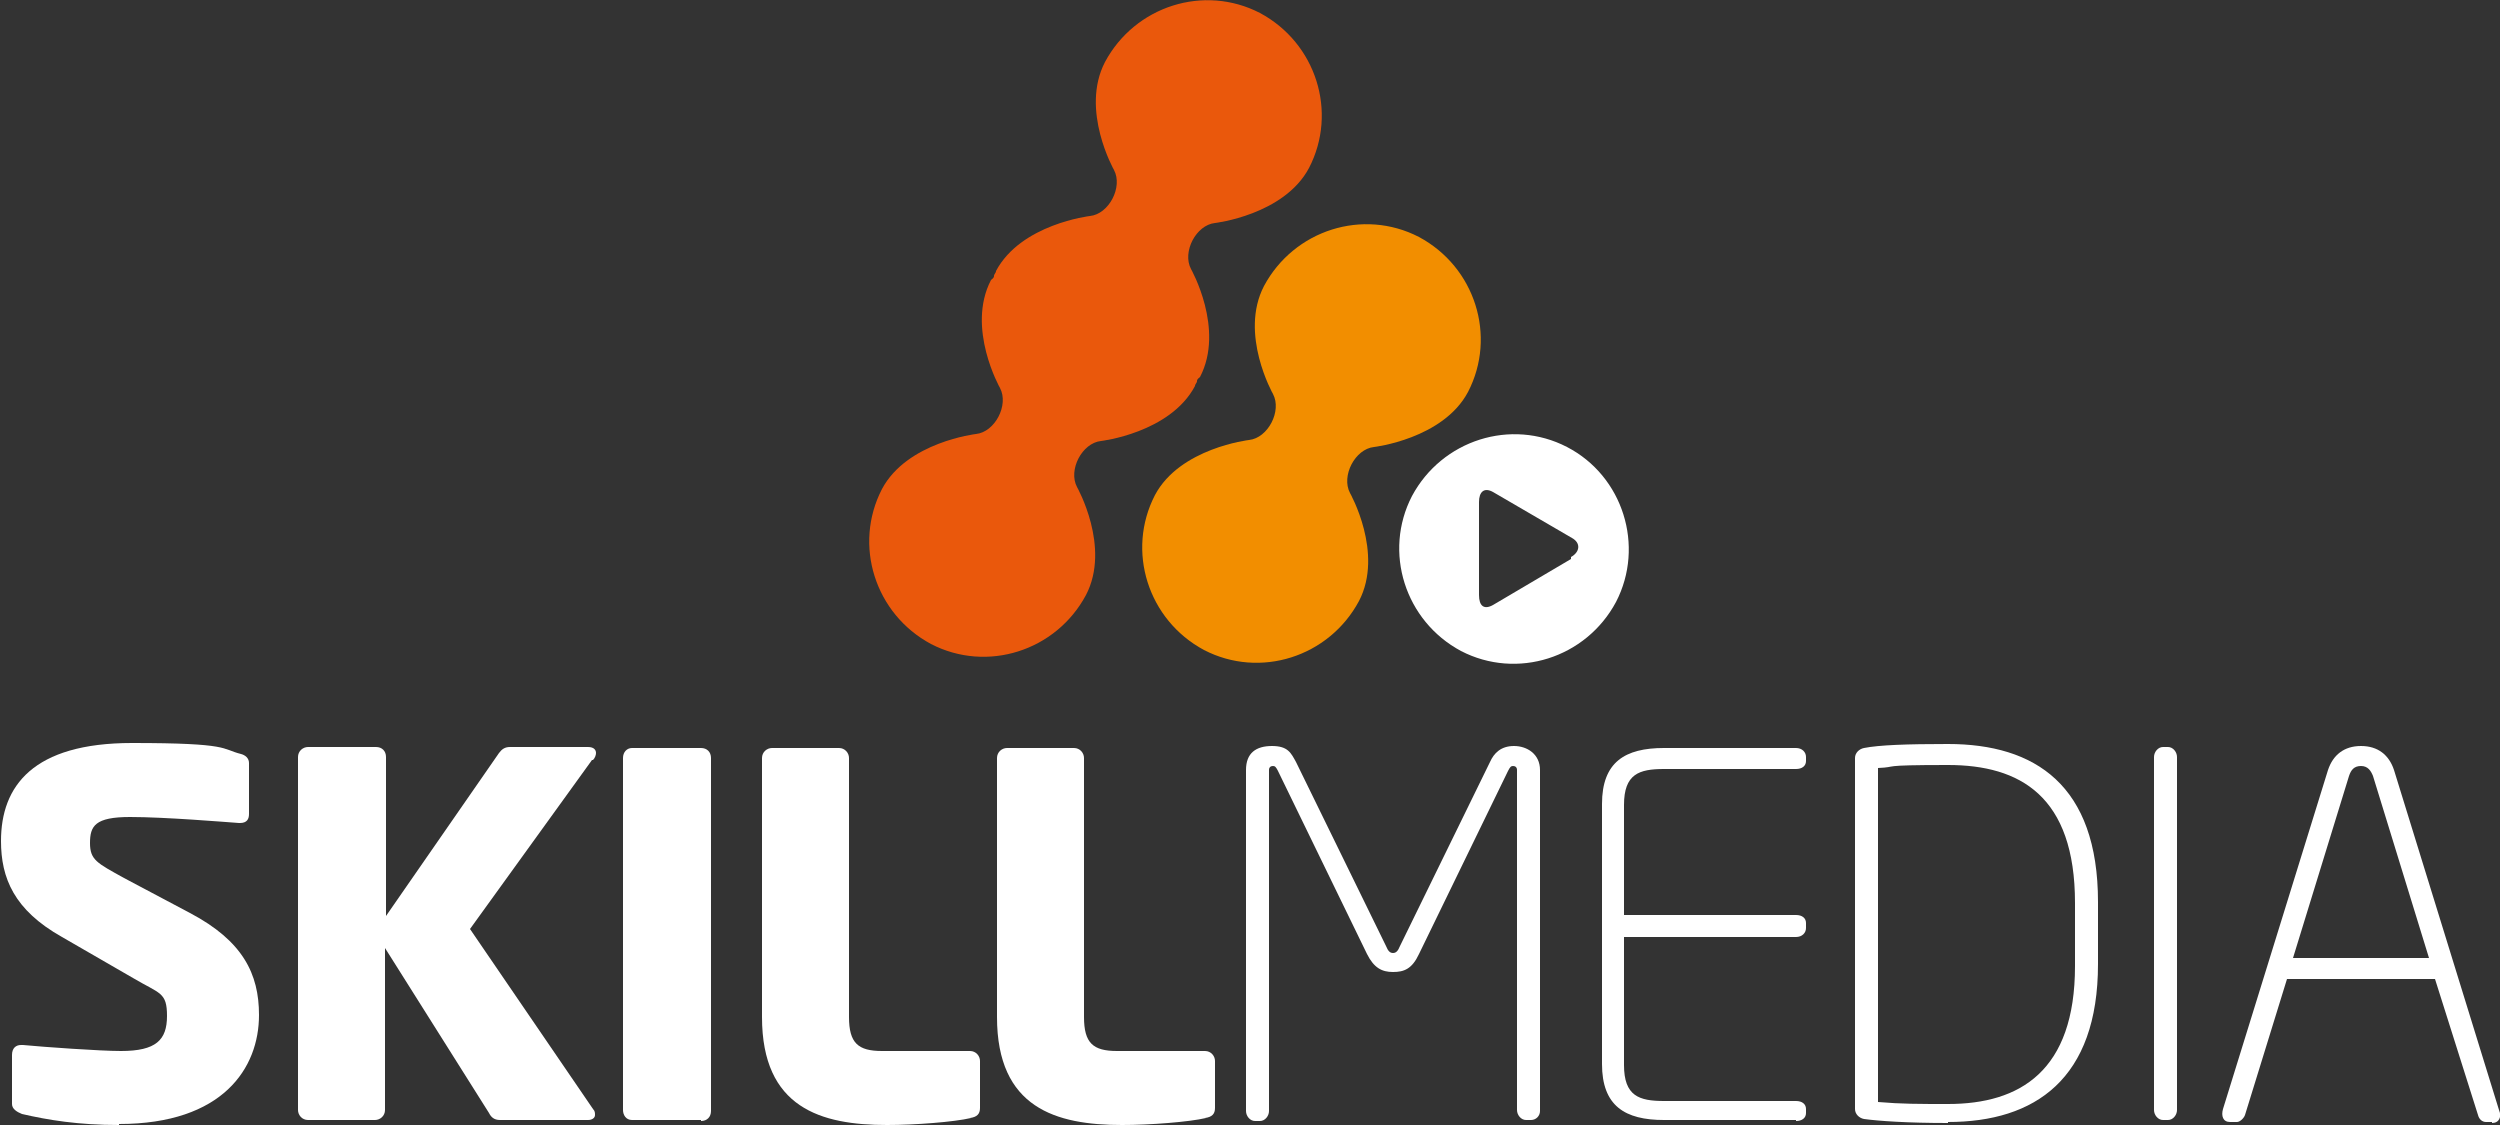
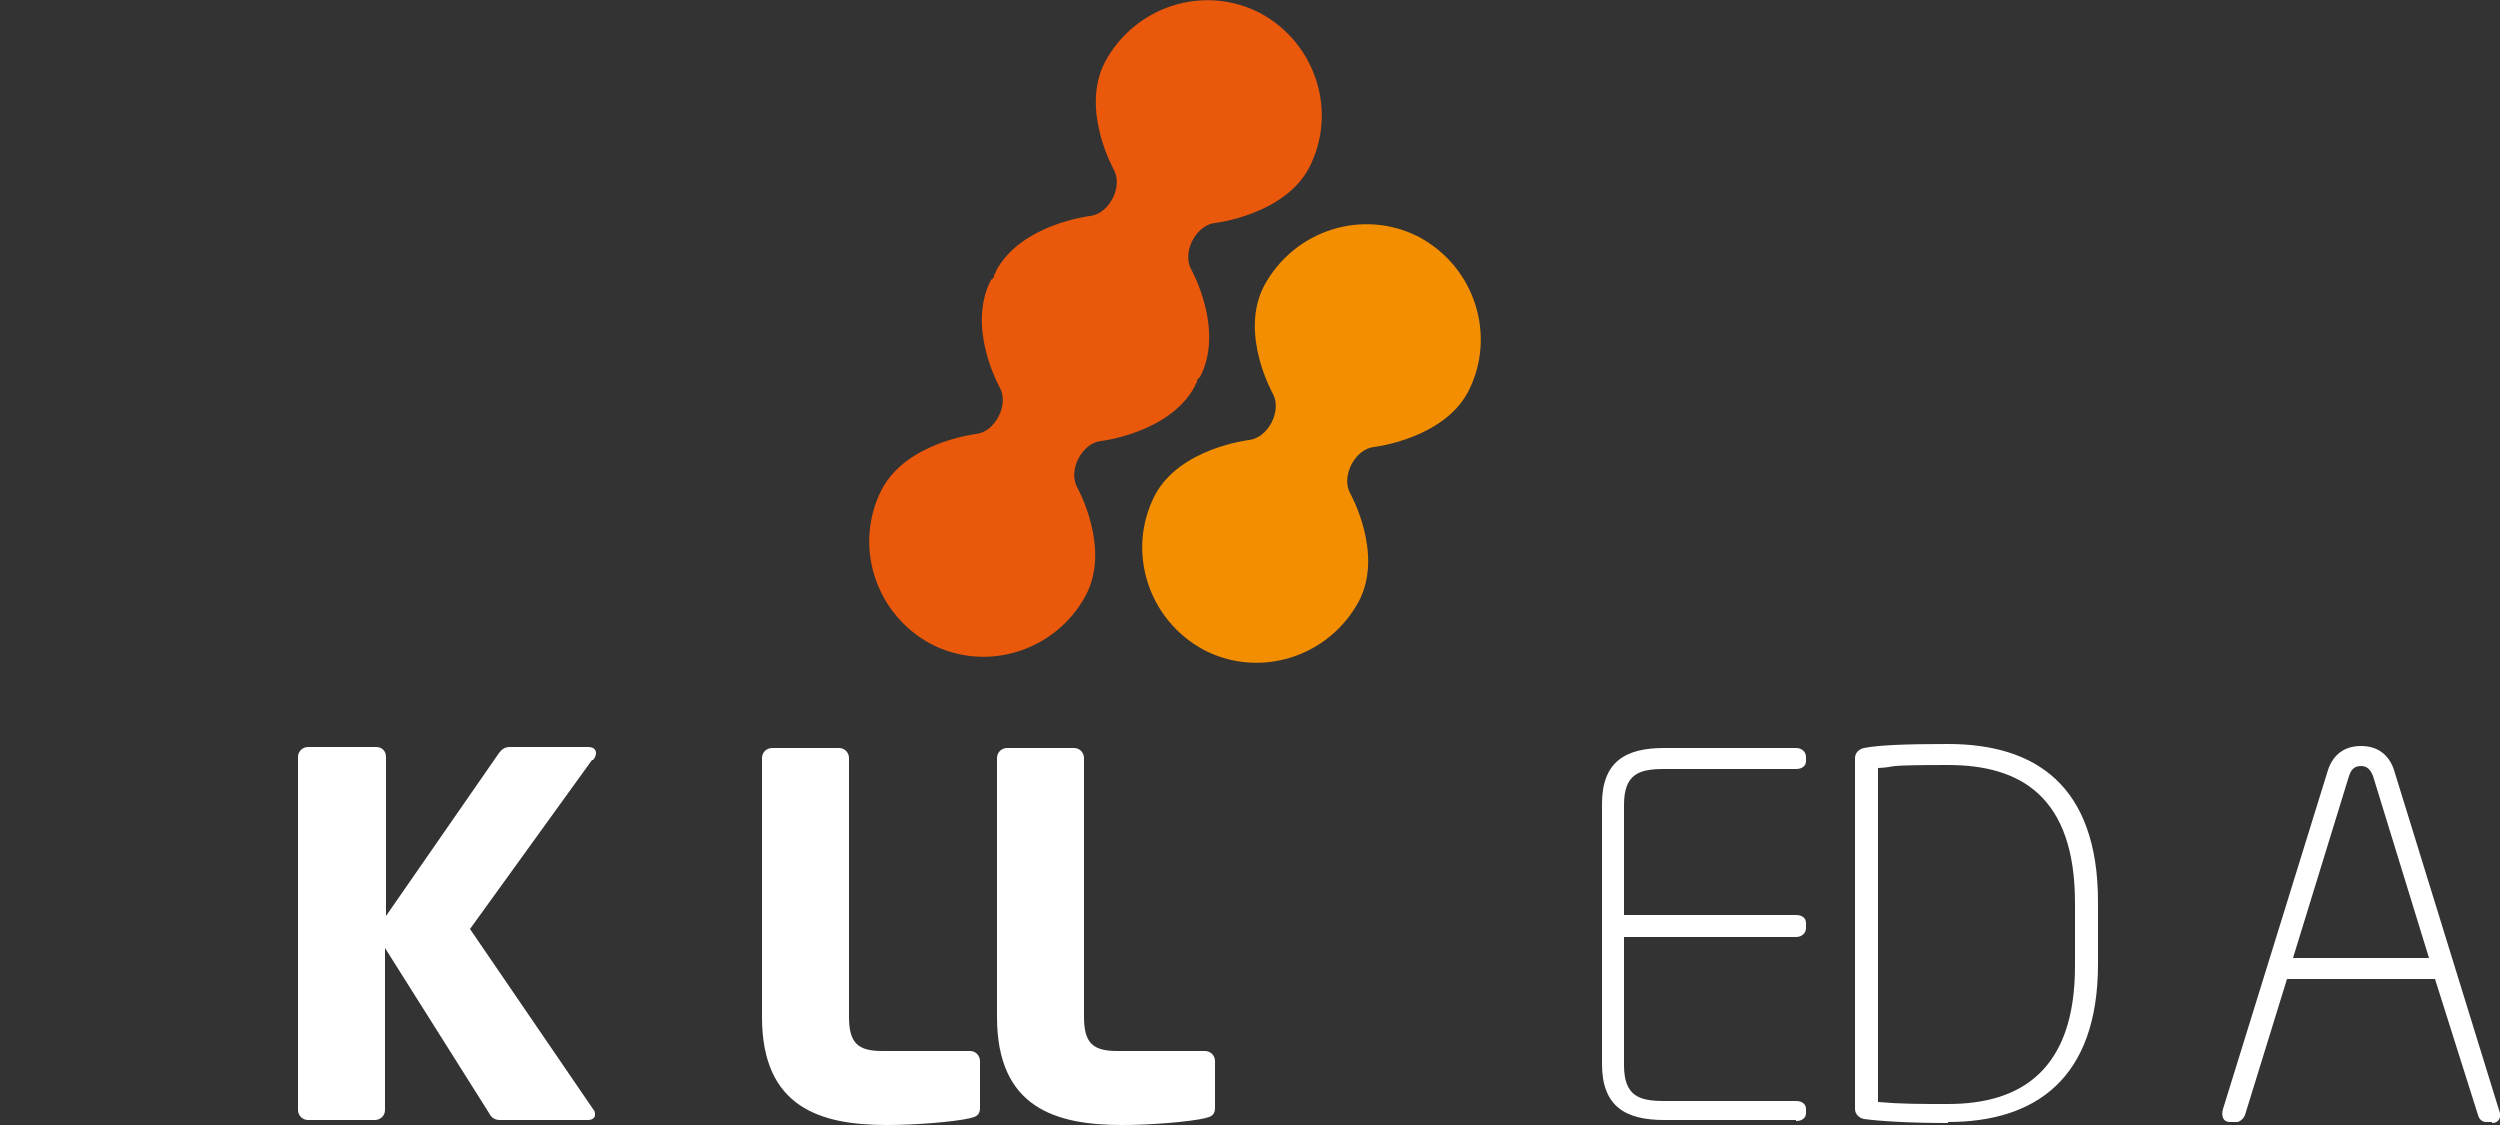
<svg xmlns="http://www.w3.org/2000/svg" id="Capa_1" version="1.1" viewBox="0 0 250 112.5">
  <rect x="0" y="0" width="250" height="112.5" fill="#333333" stroke="none" />
  <g>
-     <path d="M11.9,112.5c-4.1,0-7.1-.5-9.7-1.1-.5-.2-1-.5-1-1v-4.9c0-.7.4-1,.9-1h.2c2.1.2,7.7.6,9.8.6,3.5,0,4.6-1.1,4.6-3.5s-.7-2.2-3.4-3.8l-7.1-4.1c-4.8-2.7-6.1-5.9-6.1-9.6,0-5.5,3.2-9.8,13.1-9.8s8.9.6,10.9,1.1c.4.1.8.4.8.9v5.1c0,.5-.2.9-.9.9h-.1c-1.4-.1-7.4-.6-10.9-.6s-4,.9-4,2.6.7,2,3.4,3.5l6.6,3.5c5.3,2.8,6.9,6.1,6.9,10.2,0,5.3-3.6,10.9-14,10.9Z" fill="#fff" />
    <path d="M59.2,76l-12.2,16.9,12.3,18c.2.2.2.4.2.6,0,.3-.3.5-.7.5h-8.8c-.6,0-.9-.3-1.1-.7l-10.4-16.5v16.2c0,.6-.5,1-1,1h-6.7c-.6,0-1-.5-1-1v-35.3c0-.6.5-1,1-1h6.8c.6,0,1,.4,1,1v15.9l11.3-16.3c.3-.4.6-.6,1.1-.6h7.8c.6,0,.8.3.8.6,0,.2-.1.5-.3.7Z" fill="#fff" />
-     <path d="M70.1,112h-6.9c-.6,0-.9-.5-.9-1v-35.2c0-.6.4-1,.9-1h6.9c.6,0,1,.4,1,1v35.3c0,.6-.4,1-1,1Z" fill="#fff" />
    <path d="M97.1,111.8c-1.7.4-5.6.7-8.4.7-6.6,0-12.5-1.7-12.5-10.8v-25.9c0-.6.5-1,1-1h6.7c.6,0,1,.5,1,1v25.9c0,2.6.9,3.4,3.3,3.4h8.8c.6,0,1,.5,1,1v4.7c0,.6-.3.9-1,1Z" fill="#fff" />
    <path d="M120.6,111.8c-1.7.4-5.6.7-8.4.7-6.6,0-12.5-1.7-12.5-10.8v-25.9c0-.6.5-1,1-1h6.7c.6,0,1,.5,1,1v25.9c0,2.6.9,3.4,3.3,3.4h8.8c.6,0,1,.5,1,1v4.7c0,.6-.3.9-1,1Z" fill="#fff" />
-     <path d="M153.1,112h-.5c-.5,0-.9-.5-.9-1v-34c0-.3-.2-.4-.4-.4s-.3.1-.5.5l-8.9,18.3c-.7,1.5-1.5,1.8-2.6,1.8s-1.9-.4-2.6-1.8l-8.9-18.3c-.2-.4-.3-.5-.5-.5s-.4.1-.4.4v34.1c0,.5-.4,1-.9,1h-.5c-.5,0-.9-.5-.9-1v-34.1c0-1.7,1-2.4,2.6-2.4s1.9.7,2.4,1.6l9,18.4c.2.5.4.7.7.7s.5-.2.7-.7l9-18.4c.4-.9,1.1-1.6,2.4-1.6s2.6.8,2.6,2.4v34.1c0,.5-.4.9-.9.9Z" fill="#fff" />
    <path d="M179.6,112h-13.2c-3.9,0-6.2-1.4-6.2-5.6v-26c0-4.2,2.3-5.6,6.2-5.6h13.2c.6,0,1,.4,1,.9v.4c0,.5-.4.8-1,.8h-13.2c-2.5,0-4,.5-4,3.6v11h17.2c.6,0,1,.3,1,.8v.5c0,.5-.4.9-1,.9h-17.2v12.8c0,3.1,1.5,3.6,4,3.6h13.2c.6,0,1,.3,1,.8v.4c0,.5-.4.8-1,.8Z" fill="#fff" />
    <path d="M194.8,112.3c-4.1,0-6.9-.2-8.4-.4-.5-.1-.9-.5-.9-1v-35.1c0-.5.4-.9.9-1,1.5-.3,4.3-.4,8.4-.4,8.7,0,15,4.1,15,15.8v6.2c0,11.5-6.3,15.8-15,15.8ZM207.5,90.3c0-10.7-5.5-13.8-12.7-13.8s-4.8.2-7,.3v33.4c2.3.2,4.1.2,7,.2,7.2,0,12.7-3.3,12.7-13.8v-6.2Z" fill="#fff" />
-     <path d="M216.8,112h-.5c-.5,0-.9-.5-.9-1v-35.3c0-.5.4-1,.9-1h.5c.5,0,.9.5.9,1v35.3c0,.5-.4,1-.9,1Z" fill="#fff" />
    <path d="M249.2,112.2h-.6c-.4,0-.7-.3-.8-.7l-4.3-13.6h-14.8l-4.2,13.6c-.1.3-.5.7-.8.7h-.7c-.7,0-.9-.6-.7-1.3l10.5-33.9c.5-1.5,1.6-2.4,3.3-2.4s2.8.9,3.3,2.4l10.5,34c.3.7,0,1.3-.7,1.3ZM237.3,77.6c-.2-.5-.5-1-1.2-1s-1,.4-1.2,1l-5.6,18.2h13.6l-5.6-18.2Z" fill="#fff" />
  </g>
  <g>
    <path d="M135,49.3c-.9-1.7.5-4.4,2.4-4.6,0,0,6.9-.8,9.4-5.5,2.9-5.6.7-12.5-4.9-15.5-5.6-2.9-12.5-.7-15.5,4.9-2.5,4.8.9,10.8.9,10.8.9,1.7-.5,4.4-2.4,4.6,0,0-6.9.8-9.4,5.5-2.9,5.6-.7,12.5,4.9,15.5,5.6,2.9,12.5.7,15.5-4.9,2.5-4.8-.9-10.8-.9-10.8Z" fill="#f28e00" />
-     <path d="M119.1,26.9c-.9-1.7.5-4.4,2.4-4.6,0,0,6.9-.8,9.4-5.5,2.9-5.6.7-12.5-4.9-15.5-5.6-2.9-12.5-.7-15.5,4.9-2.5,4.8.9,10.8.9,10.8.9,1.7-.5,4.4-2.4,4.6,0,0-6.9.8-9.4,5.5,0,.2-.2.3-.2.5s-.2.3-.3.4c-2.5,4.8.9,10.8.9,10.8.9,1.7-.5,4.4-2.4,4.6,0,0-6.9.8-9.4,5.5-2.9,5.6-.7,12.5,4.9,15.5,5.6,2.9,12.5.7,15.5-4.9,2.5-4.8-.9-10.8-.9-10.8-.9-1.7.5-4.4,2.4-4.6,0,0,6.9-.8,9.4-5.5,0-.2.2-.3.2-.5,0-.2.2-.3.3-.4,2.5-4.8-.9-10.8-.9-10.8Z" fill="#ea580c" />
-     <path d="M156.7,44.7c-5.6-2.9-12.5-.7-15.5,4.9-2.9,5.6-.7,12.5,4.9,15.5,5.6,2.9,12.5.7,15.5-4.9,2.9-5.6.7-12.6-4.9-15.5ZM157.1,55.9l-7.8,4.6c-.9.5-1.4.1-1.4-1v-9.3c0-1,.5-1.5,1.4-1l7.9,4.6c.9.5.8,1.4-.1,1.9Z" fill="#fff" />
+     <path d="M119.1,26.9c-.9-1.7.5-4.4,2.4-4.6,0,0,6.9-.8,9.4-5.5,2.9-5.6.7-12.5-4.9-15.5-5.6-2.9-12.5-.7-15.5,4.9-2.5,4.8.9,10.8.9,10.8.9,1.7-.5,4.4-2.4,4.6,0,0-6.9.8-9.4,5.5,0,.2-.2.3-.2.5s-.2.3-.3.4c-2.5,4.8.9,10.8.9,10.8.9,1.7-.5,4.4-2.4,4.6,0,0-6.9.8-9.4,5.5-2.9,5.6-.7,12.5,4.9,15.5,5.6,2.9,12.5.7,15.5-4.9,2.5-4.8-.9-10.8-.9-10.8-.9-1.7.5-4.4,2.4-4.6,0,0,6.9-.8,9.4-5.5,0-.2.2-.3.2-.5,0-.2.2-.3.3-.4,2.5-4.8-.9-10.8-.9-10.8" fill="#ea580c" />
  </g>
</svg>